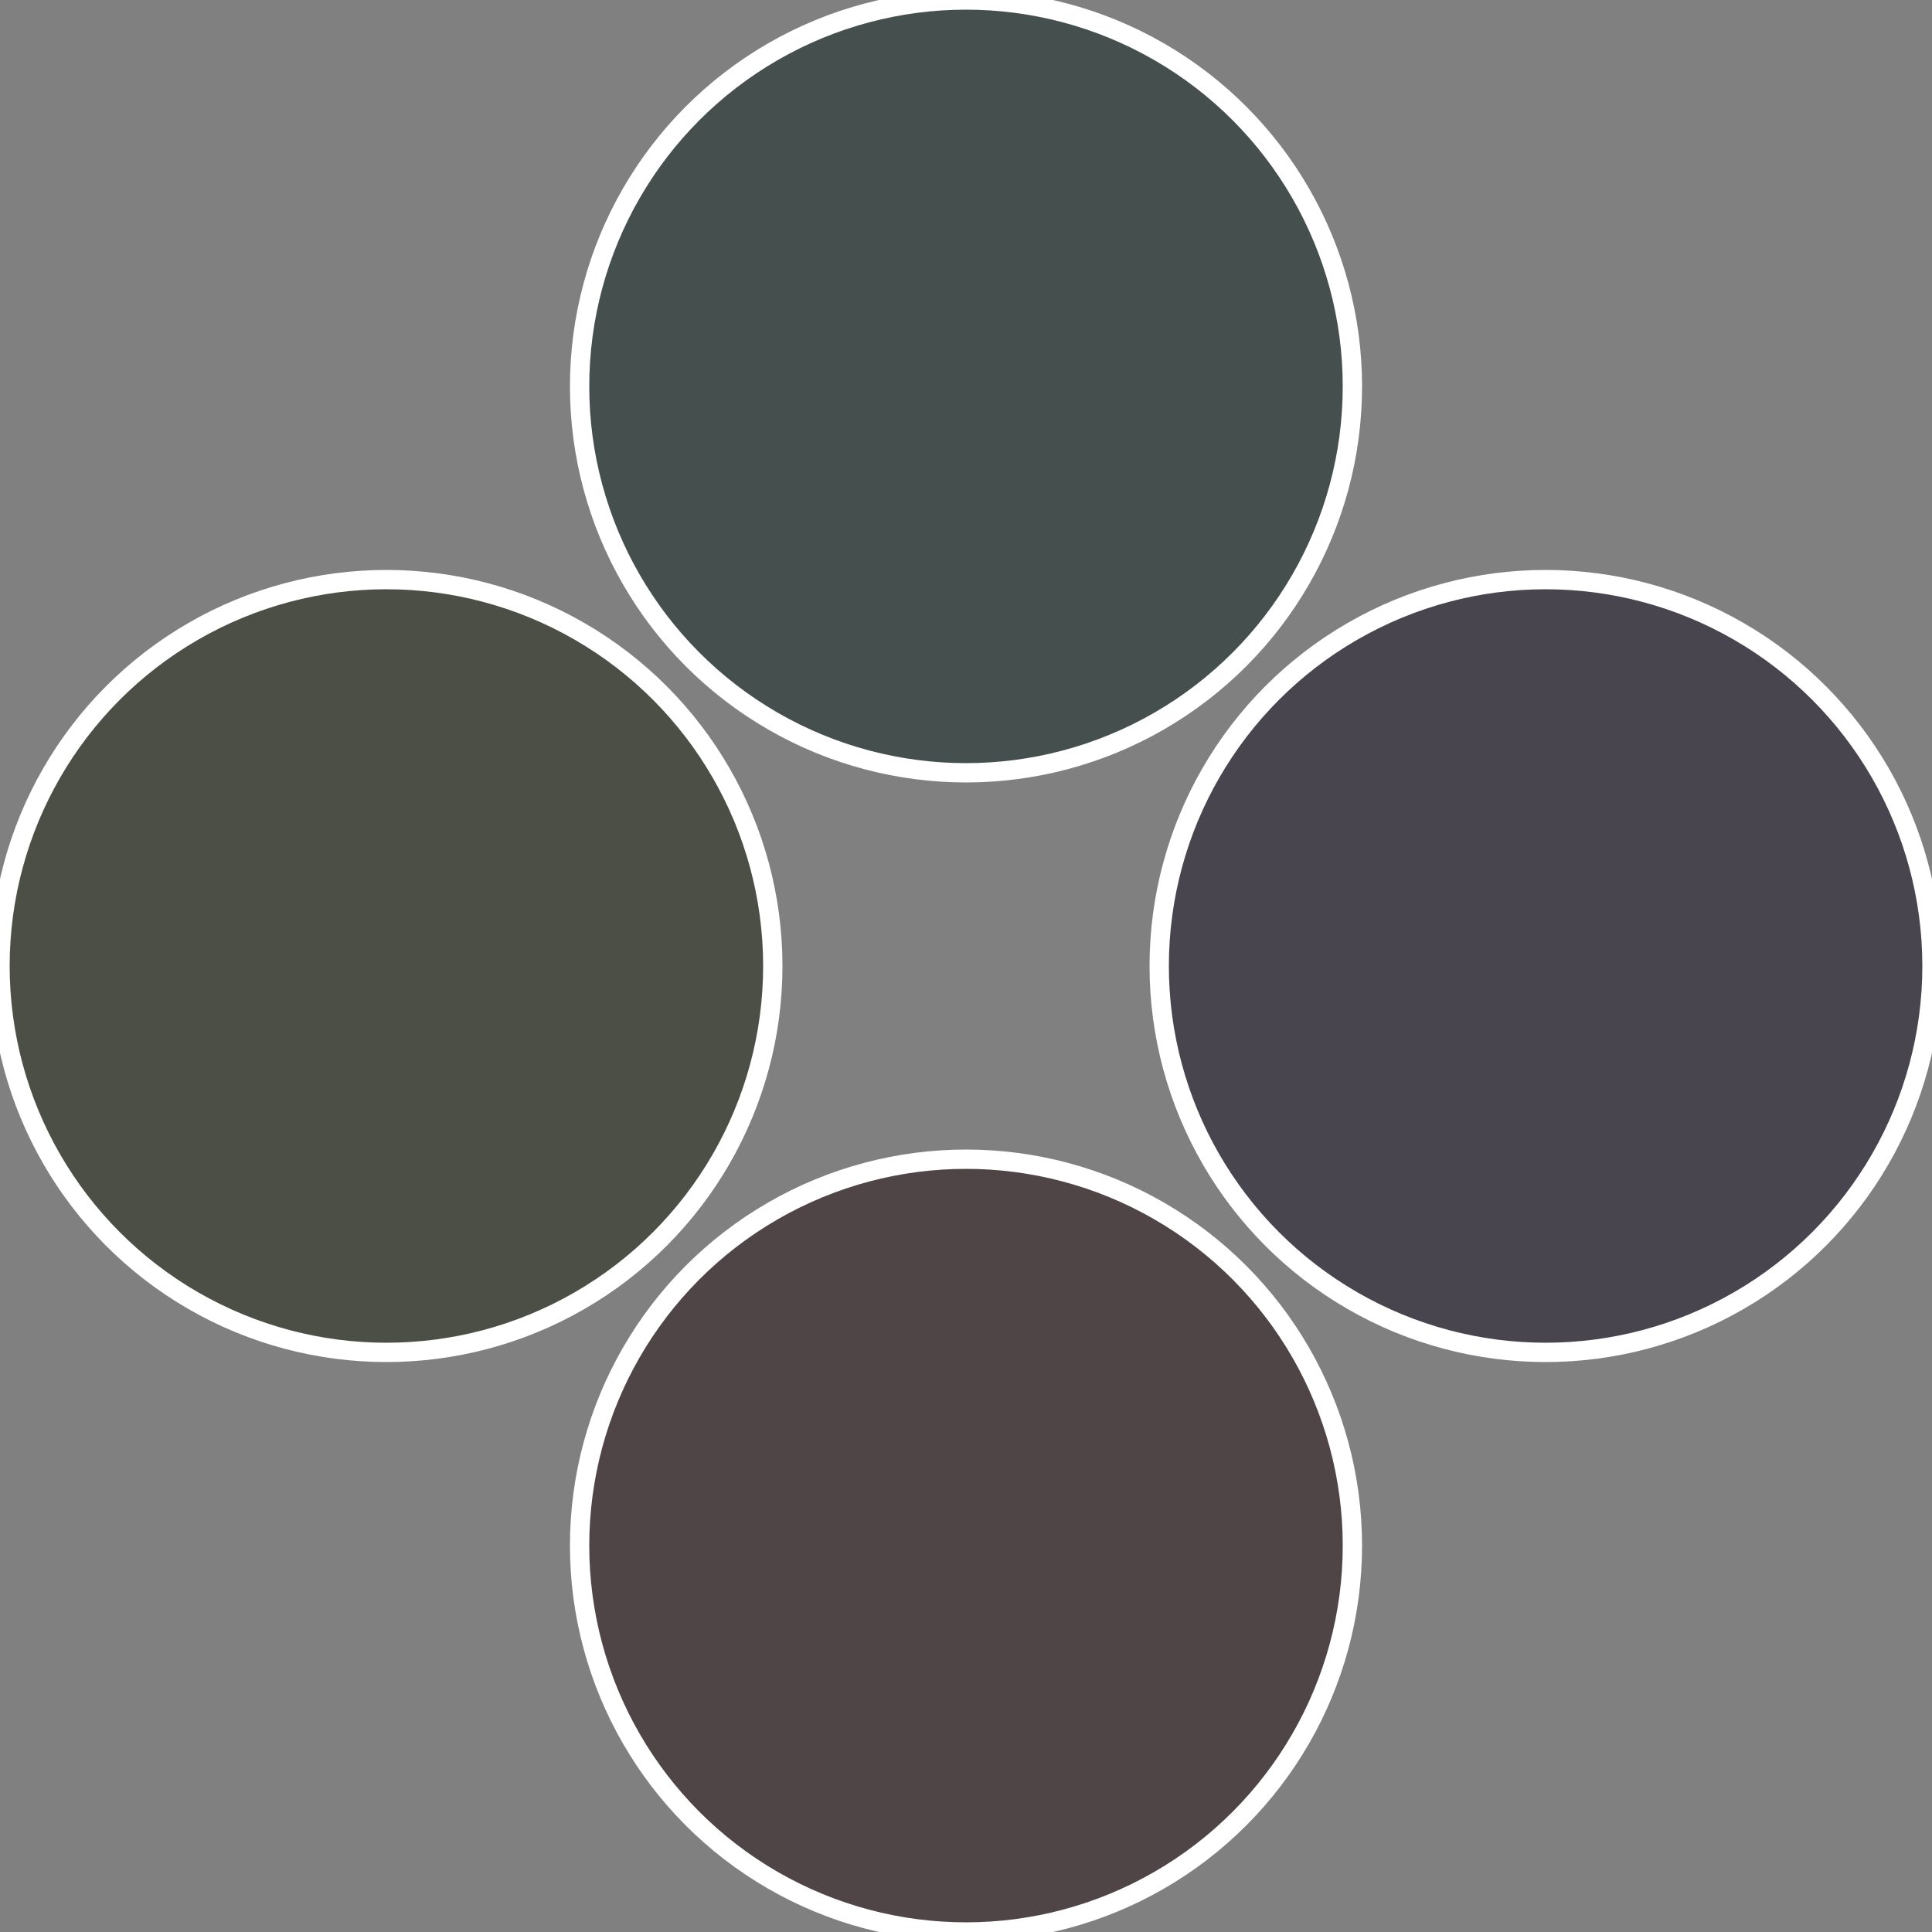
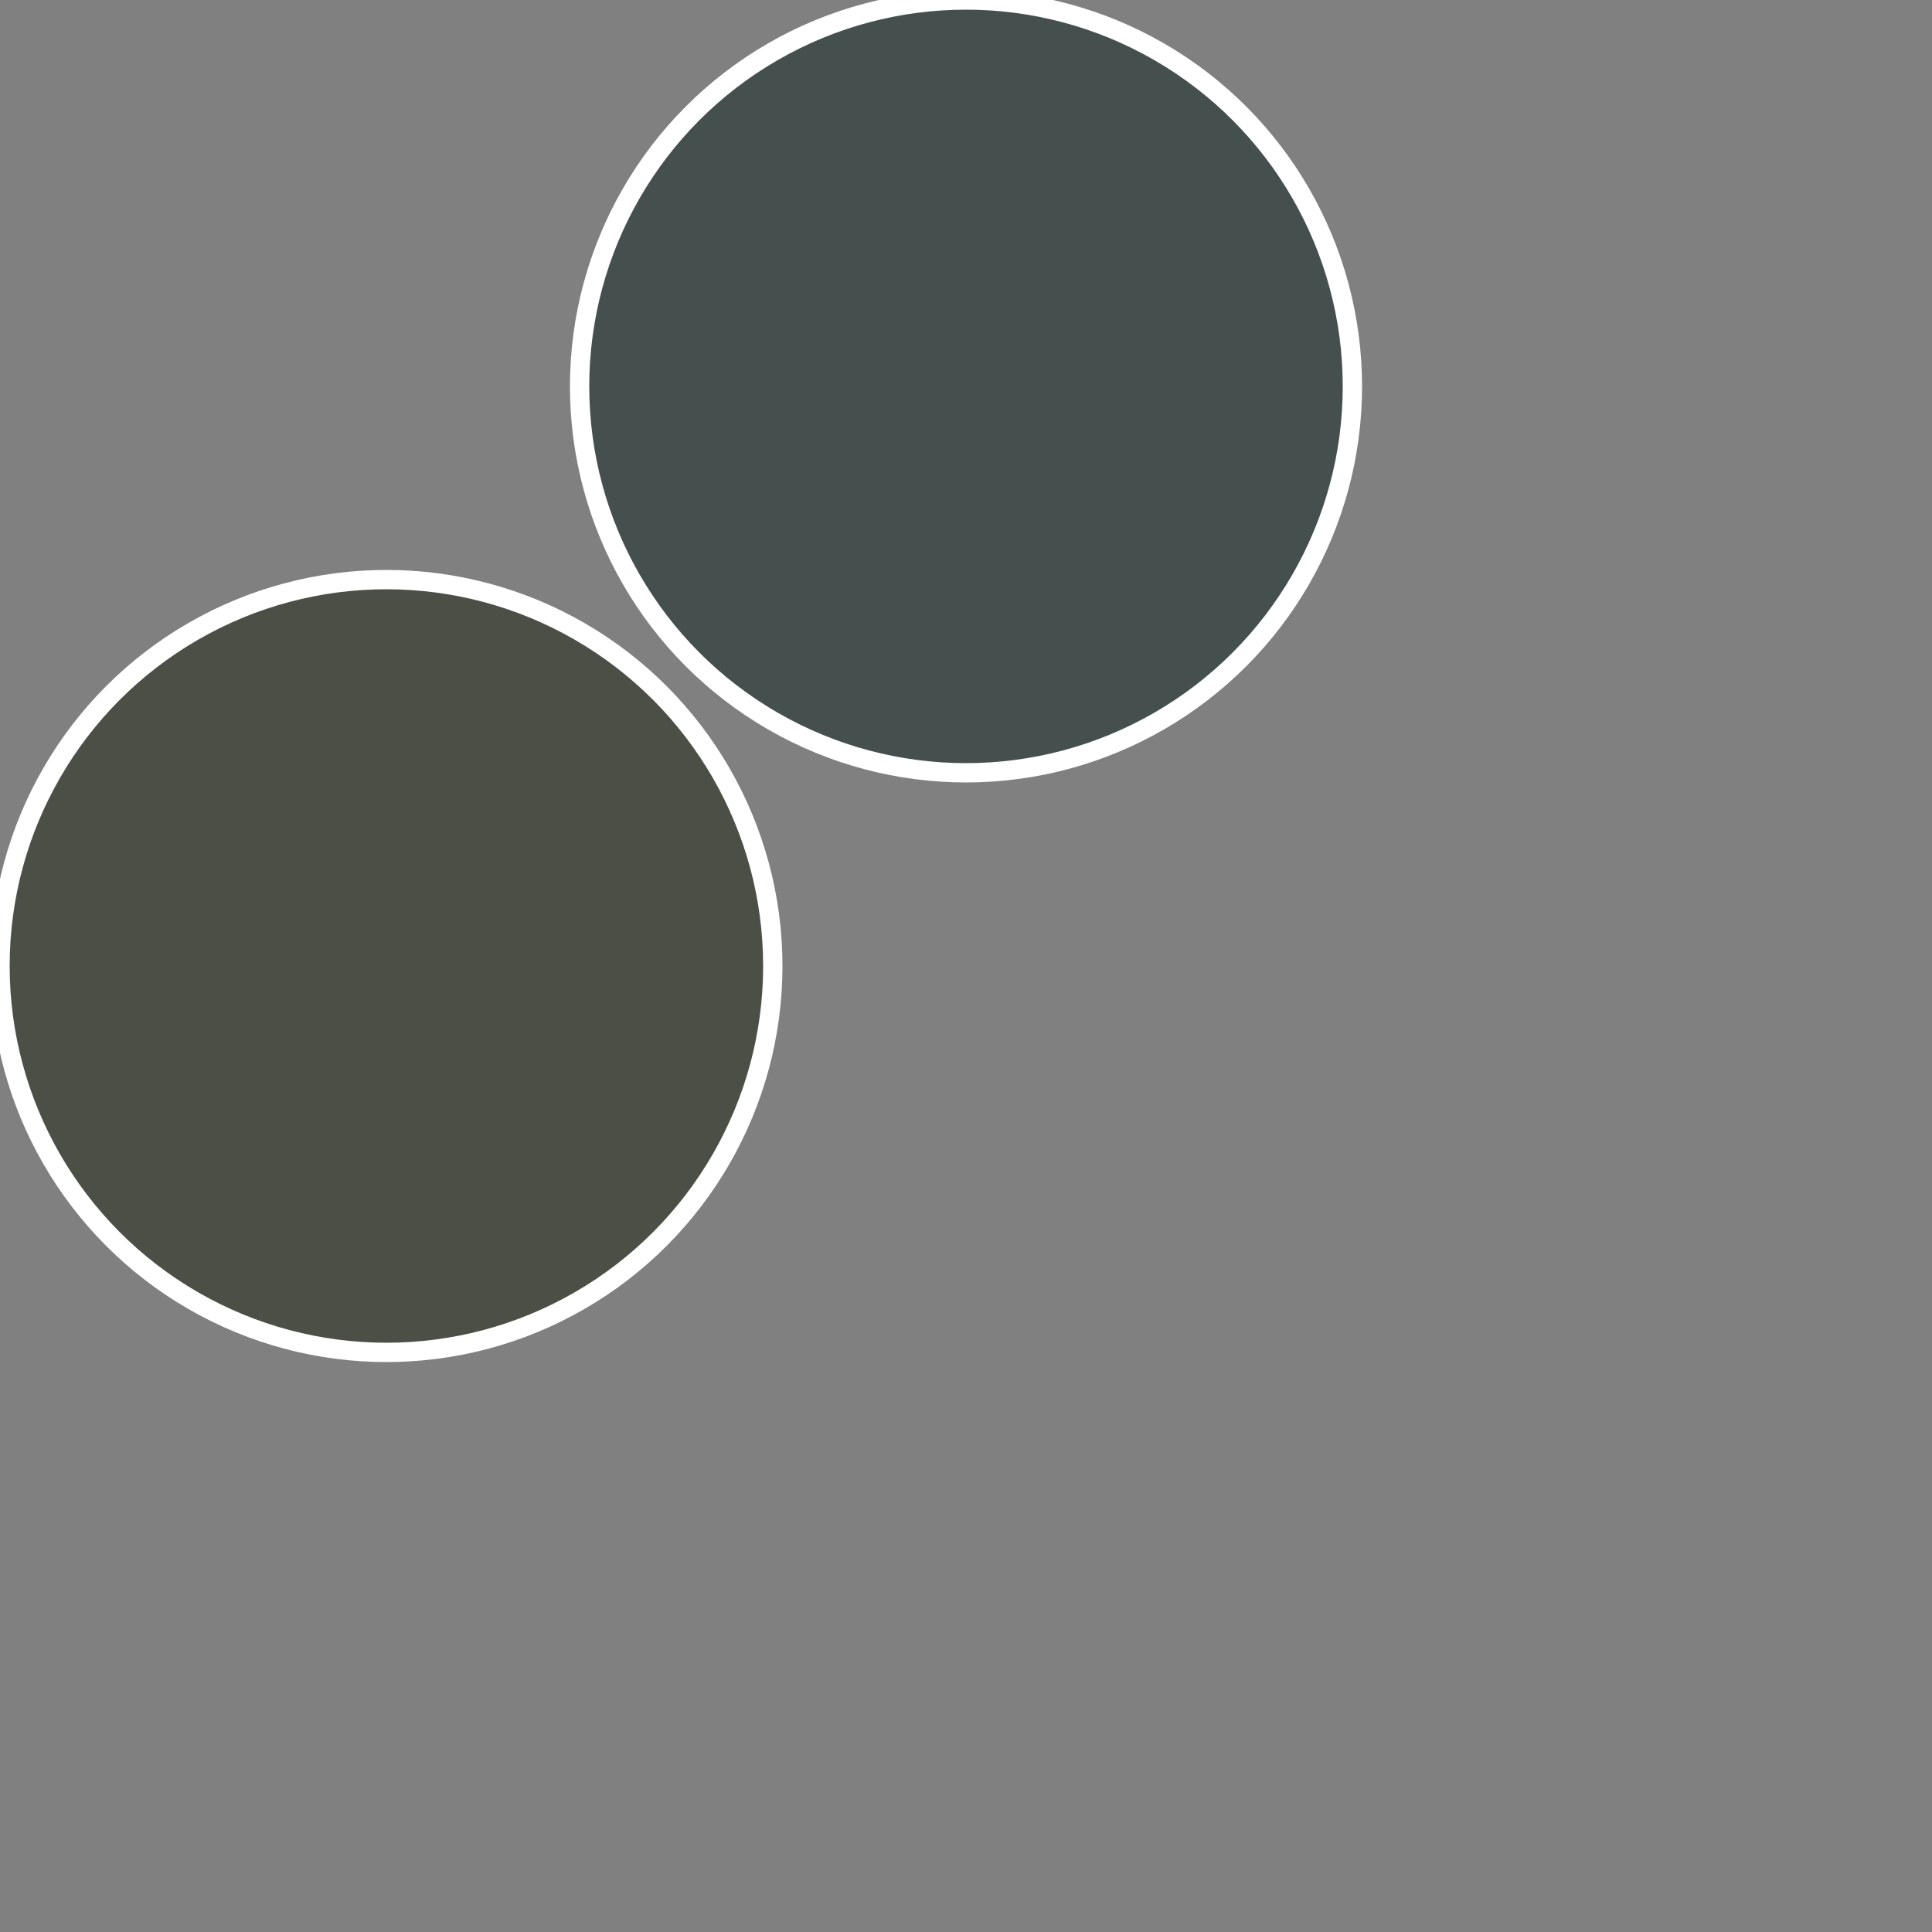
<svg xmlns="http://www.w3.org/2000/svg" width="500" height="500" viewBox="-1 -1 2 2">
  <rect x="-1" y="-1" width="2" height="2" fill="#808080" stroke="none" />
-   <circle cx="0.6" cy="0" r="0.4" fill="#49454f" stroke="#fff" stroke-width="1%" />
-   <circle cx="3.6739403974421E-17" cy="0.6" r="0.4" fill="#4f4546" stroke="#fff" stroke-width="1%" />
  <circle cx="-0.6" cy="7.3478807948841E-17" r="0.4" fill="#4b4f45" stroke="#fff" stroke-width="1%" />
  <circle cx="-1.1021821192326E-16" cy="-0.6" r="0.4" fill="#454f4e" stroke="#fff" stroke-width="1%" />
</svg>